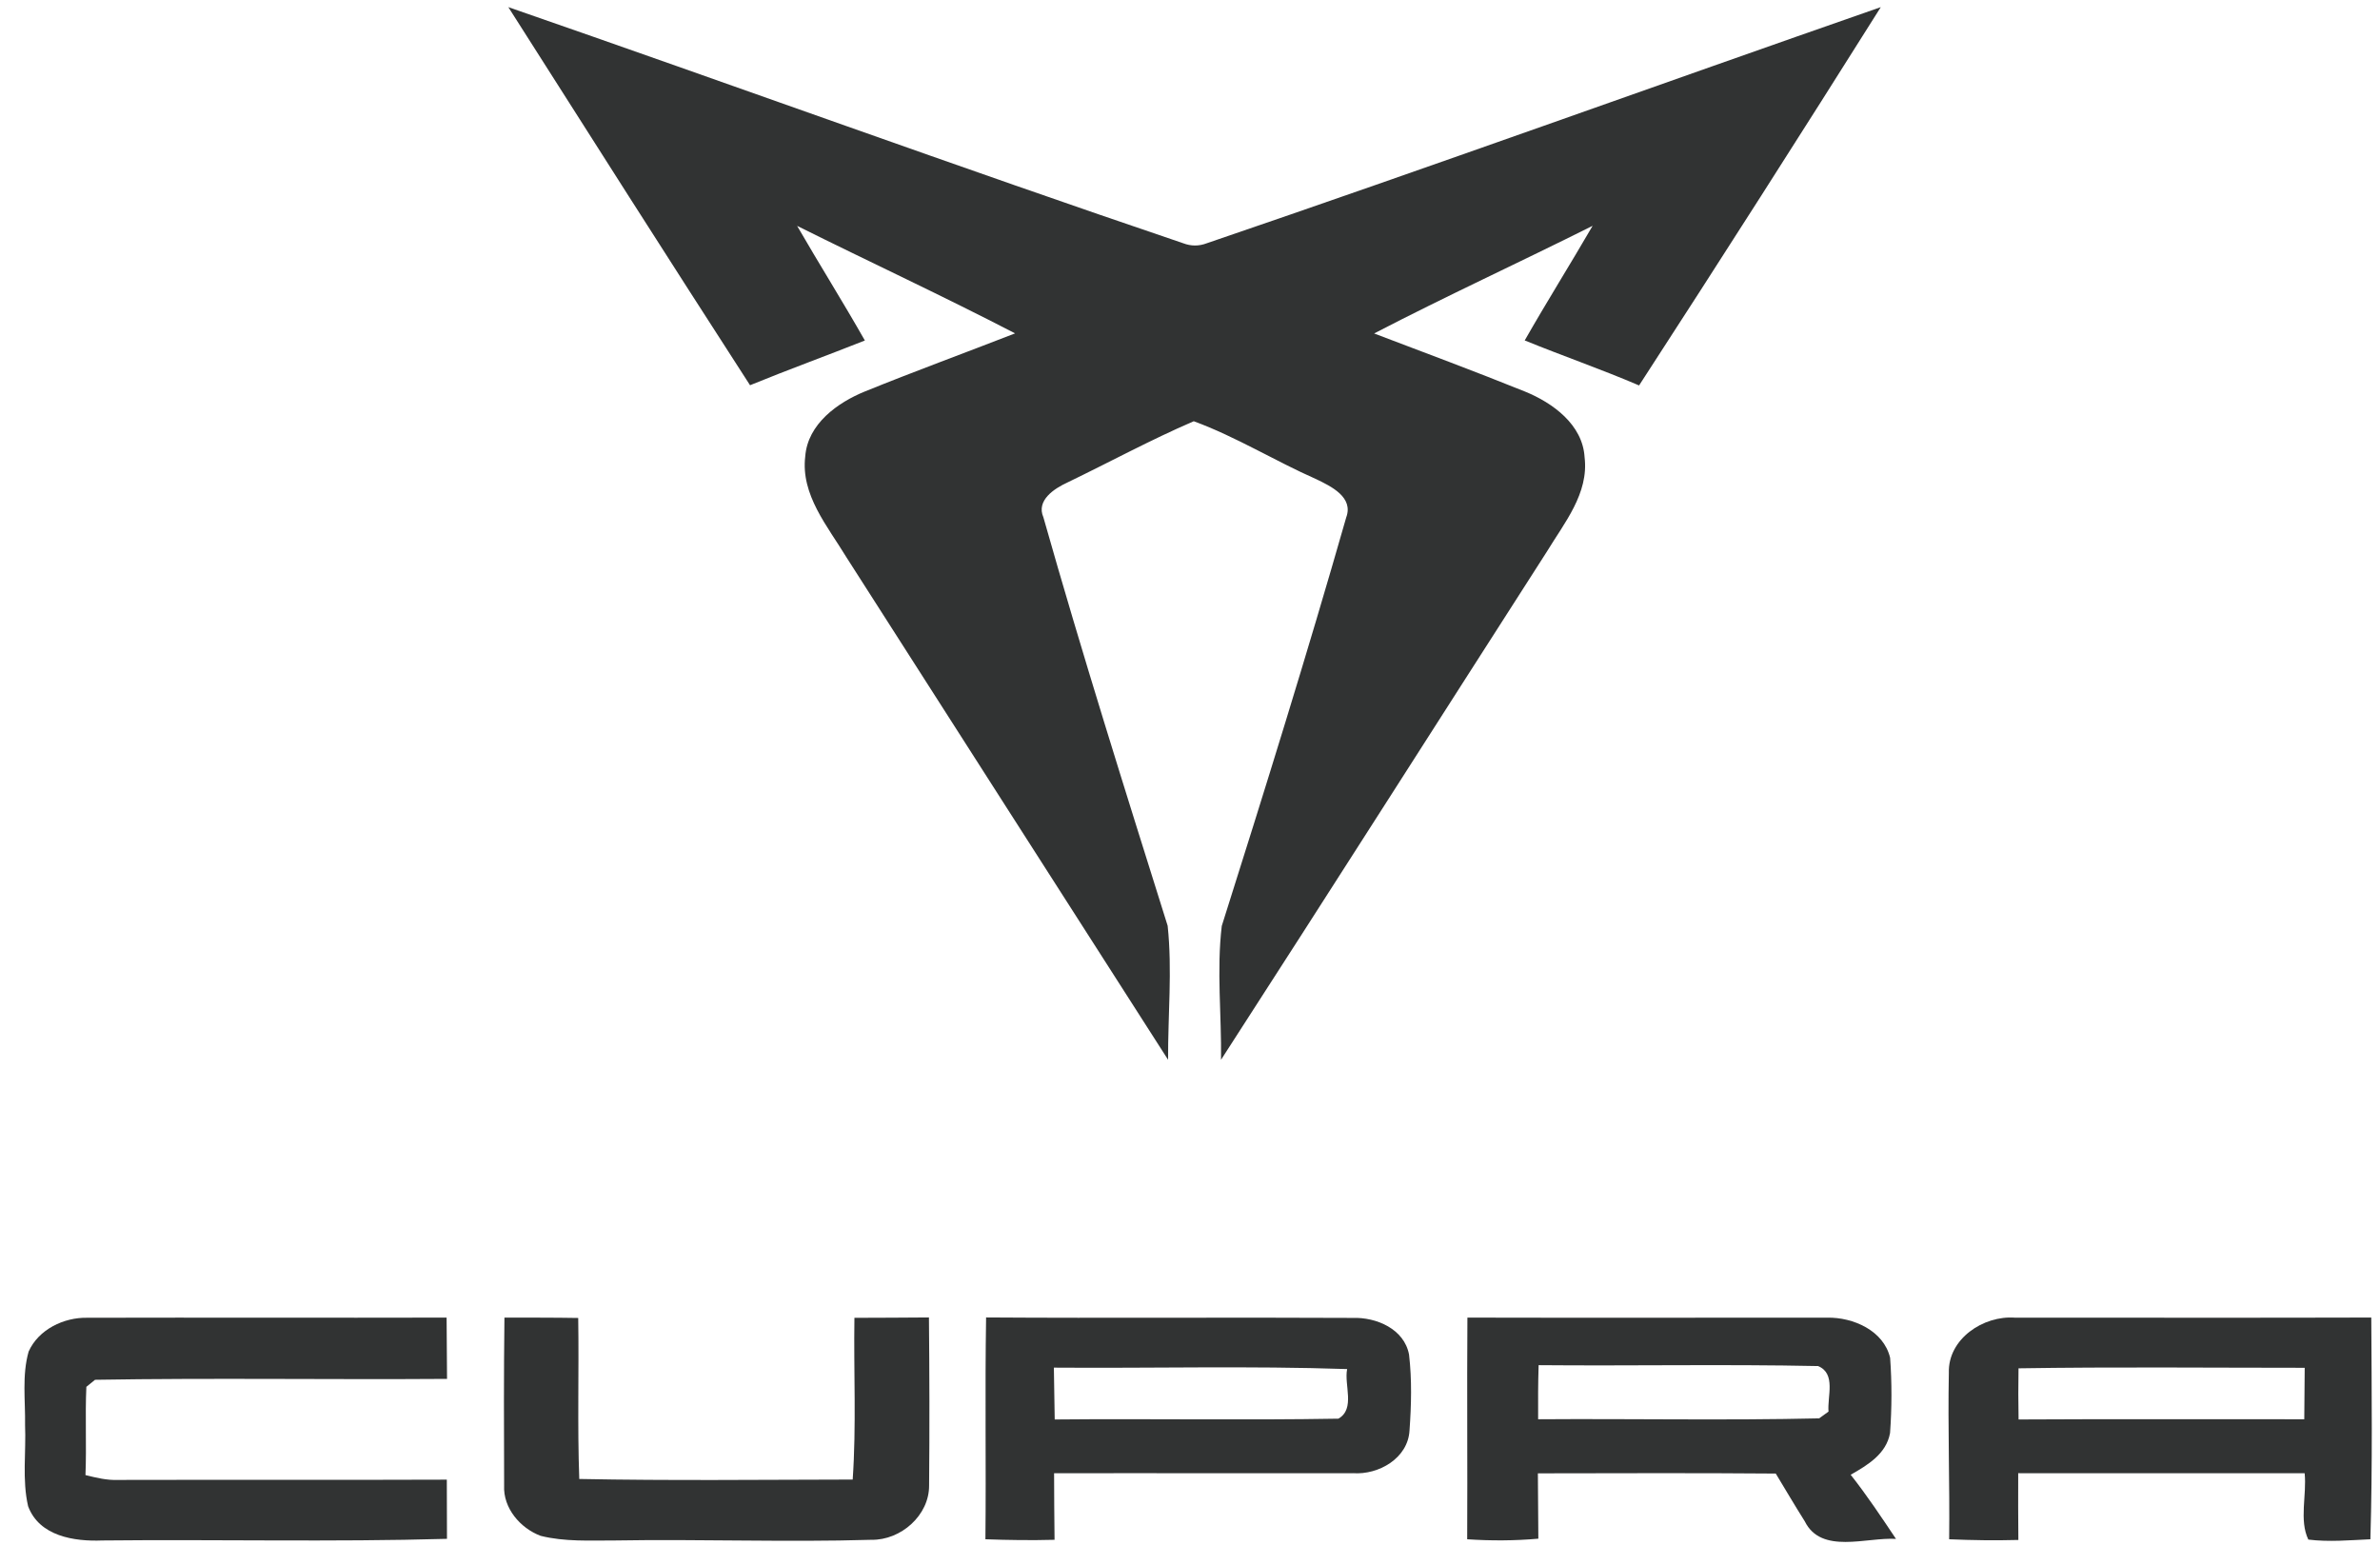
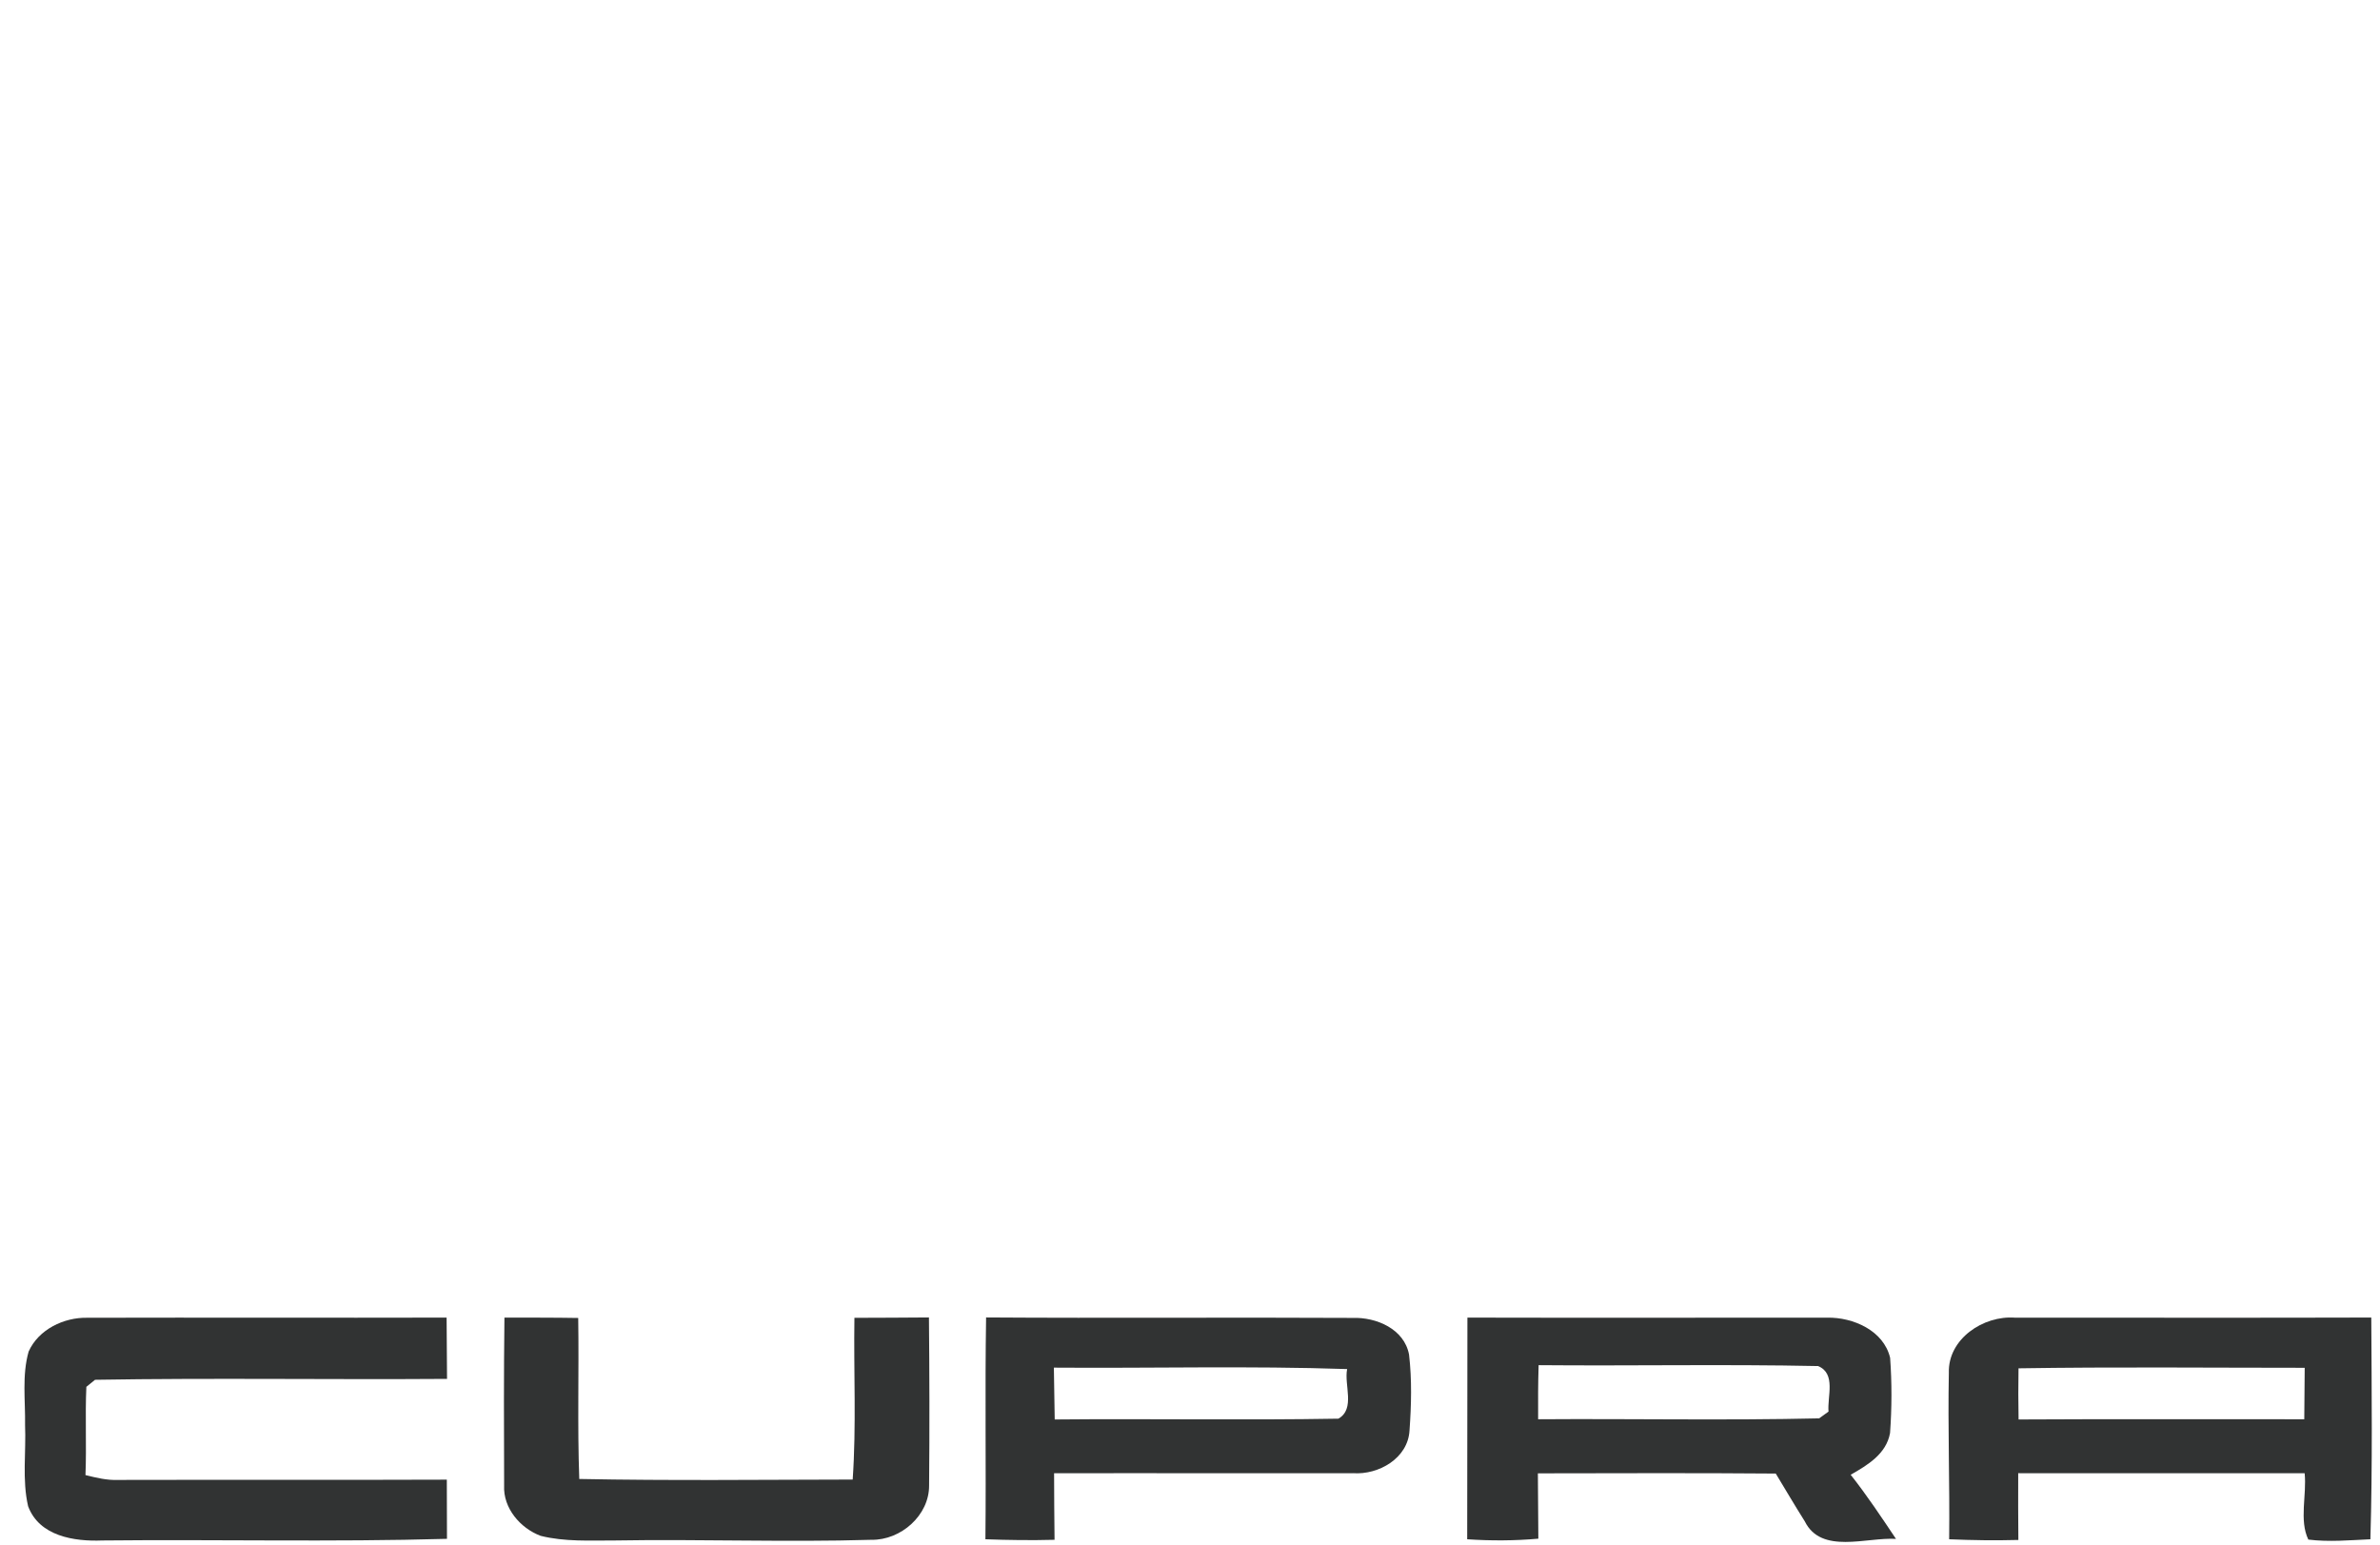
<svg xmlns="http://www.w3.org/2000/svg" width="77" height="50" viewBox="0 0 77 50" fill="none">
  <g clip-path="url(#clip0_924_2765)">
-     <path d="M16.446 0.231C23.73 2.755 30.975 5.396 38.276 7.869C38.534 7.968 38.79 7.968 39.048 7.869C46.337 5.383 53.577 2.765 60.849 0.231C58.269 4.328 55.665 8.41 53.029 12.471C51.811 11.949 50.557 11.515 49.329 11.015C50.04 9.767 50.805 8.549 51.526 7.306C49.178 8.483 46.788 9.578 44.457 10.789C46.086 11.408 47.718 12.015 49.336 12.668C50.237 13.034 51.205 13.74 51.266 14.794C51.409 15.964 50.608 16.92 50.04 17.857C46.527 23.332 43.034 28.823 39.504 34.289C39.523 32.847 39.358 31.391 39.528 29.959C40.917 25.568 42.288 21.172 43.553 16.745C43.801 16.087 43.063 15.735 42.588 15.505C41.248 14.915 39.994 14.133 38.622 13.629C37.231 14.228 35.896 14.954 34.532 15.612C34.111 15.806 33.516 16.189 33.757 16.738C35.012 21.168 36.398 25.561 37.777 29.954C37.93 31.388 37.784 32.845 37.791 34.289C34.318 28.871 30.851 23.447 27.382 18.027C26.778 17.029 25.901 16.01 26.052 14.765C26.132 13.719 27.095 13.024 27.996 12.66C29.599 12.01 31.226 11.415 32.841 10.786C30.515 9.58 28.135 8.476 25.789 7.308C26.507 8.551 27.272 9.767 27.981 11.017C26.746 11.507 25.496 11.961 24.266 12.464C21.64 8.398 19.041 4.313 16.446 0.231Z" fill="#313333" />
    <path d="M31.881 49.803C31.906 47.41 31.864 45.019 31.903 42.626C35.855 42.653 39.809 42.619 43.76 42.641C44.532 42.614 45.434 43 45.587 43.83C45.682 44.643 45.66 45.468 45.602 46.282C45.553 47.18 44.608 47.723 43.775 47.665C40.552 47.672 37.329 47.66 34.103 47.667C34.106 48.386 34.108 49.102 34.118 49.82C33.372 49.84 32.627 49.83 31.881 49.803ZM34.096 44.25C34.106 44.808 34.111 45.367 34.123 45.927C37.182 45.898 40.242 45.954 43.302 45.901C43.857 45.58 43.48 44.811 43.584 44.296C40.425 44.189 37.258 44.274 34.096 44.25Z" fill="#313333" />
    <path d="M0.926 43.73C1.243 43.017 2.064 42.619 2.826 42.636C6.699 42.626 10.573 42.641 14.449 42.631C14.456 43.291 14.459 43.954 14.463 44.614C10.668 44.641 6.868 44.58 3.075 44.643C3.004 44.699 2.865 44.813 2.794 44.871C2.751 45.82 2.804 46.774 2.765 47.726C3.109 47.811 3.457 47.898 3.815 47.883C7.362 47.874 10.909 47.888 14.456 47.874C14.459 48.512 14.461 49.15 14.461 49.789C10.746 49.895 7.026 49.803 3.311 49.842C2.4 49.879 1.269 49.704 0.909 48.733C0.712 47.874 0.848 46.983 0.811 46.112C0.824 45.32 0.707 44.505 0.926 43.73Z" fill="#313333" />
    <path d="M16.31 48.061C16.303 46.25 16.298 44.439 16.32 42.631C17.114 42.633 17.91 42.629 18.707 42.643C18.734 44.379 18.678 46.117 18.741 47.852C21.689 47.91 24.639 47.876 27.587 47.871C27.708 46.129 27.616 44.381 27.643 42.638C28.447 42.633 29.25 42.636 30.054 42.626C30.071 44.434 30.076 46.245 30.059 48.056C30.069 49.027 29.146 49.837 28.193 49.82C25.426 49.903 22.656 49.794 19.886 49.842C19.087 49.84 18.273 49.888 17.491 49.692C16.829 49.444 16.273 48.791 16.31 48.061Z" fill="#313333" />
-     <path d="M47.475 42.631C51.356 42.641 55.236 42.631 59.117 42.633C59.955 42.617 60.942 43.051 61.151 43.932C61.21 44.74 61.207 45.556 61.149 46.364C61.027 47.044 60.425 47.401 59.875 47.716C60.401 48.381 60.869 49.087 61.341 49.791C60.381 49.731 58.925 50.303 58.389 49.221C58.067 48.711 57.763 48.192 57.451 47.677C54.886 47.655 52.32 47.667 49.755 47.67C49.76 48.374 49.763 49.078 49.77 49.784C49.002 49.852 48.233 49.854 47.468 49.803C47.48 47.413 47.458 45.022 47.475 42.631ZM49.779 44.17C49.76 44.752 49.76 45.337 49.763 45.92C52.793 45.898 55.826 45.961 58.854 45.891C58.929 45.837 59.081 45.728 59.158 45.672C59.115 45.182 59.409 44.442 58.82 44.199C55.809 44.136 52.793 44.197 49.779 44.17Z" fill="#313333" />
+     <path d="M47.475 42.631C51.356 42.641 55.236 42.631 59.117 42.633C59.955 42.617 60.942 43.051 61.151 43.932C61.21 44.74 61.207 45.556 61.149 46.364C61.027 47.044 60.425 47.401 59.875 47.716C60.401 48.381 60.869 49.087 61.341 49.791C60.381 49.731 58.925 50.303 58.389 49.221C58.067 48.711 57.763 48.192 57.451 47.677C54.886 47.655 52.32 47.667 49.755 47.67C49.76 48.374 49.763 49.078 49.77 49.784C49.002 49.852 48.233 49.854 47.468 49.803ZM49.779 44.17C49.76 44.752 49.76 45.337 49.763 45.92C52.793 45.898 55.826 45.961 58.854 45.891C58.929 45.837 59.081 45.728 59.158 45.672C59.115 45.182 59.409 44.442 58.82 44.199C55.809 44.136 52.793 44.197 49.779 44.17Z" fill="#313333" />
    <path d="M63.051 44.415C63.02 43.32 64.167 42.558 65.185 42.633C69.03 42.631 72.874 42.641 76.718 42.629C76.73 45.019 76.759 47.413 76.689 49.803C76.021 49.833 75.346 49.896 74.681 49.813C74.379 49.184 74.635 48.364 74.562 47.667C71.473 47.665 68.384 47.667 65.295 47.665C65.29 48.383 65.295 49.104 65.3 49.825C64.552 49.845 63.807 49.835 63.061 49.803C63.083 48.007 63.015 46.211 63.051 44.415ZM65.305 44.272C65.295 44.823 65.297 45.374 65.307 45.927C68.386 45.91 71.468 45.922 74.55 45.92C74.555 45.364 74.557 44.811 74.564 44.255C71.478 44.255 68.391 44.223 65.305 44.272Z" fill="#313333" />
  </g>
  <defs>
    <clipPath id="clip0_924_2765">
      <rect width="76.25" height="50" fill="white" transform="translate(0.643)" />
    </clipPath>
  </defs>
</svg>